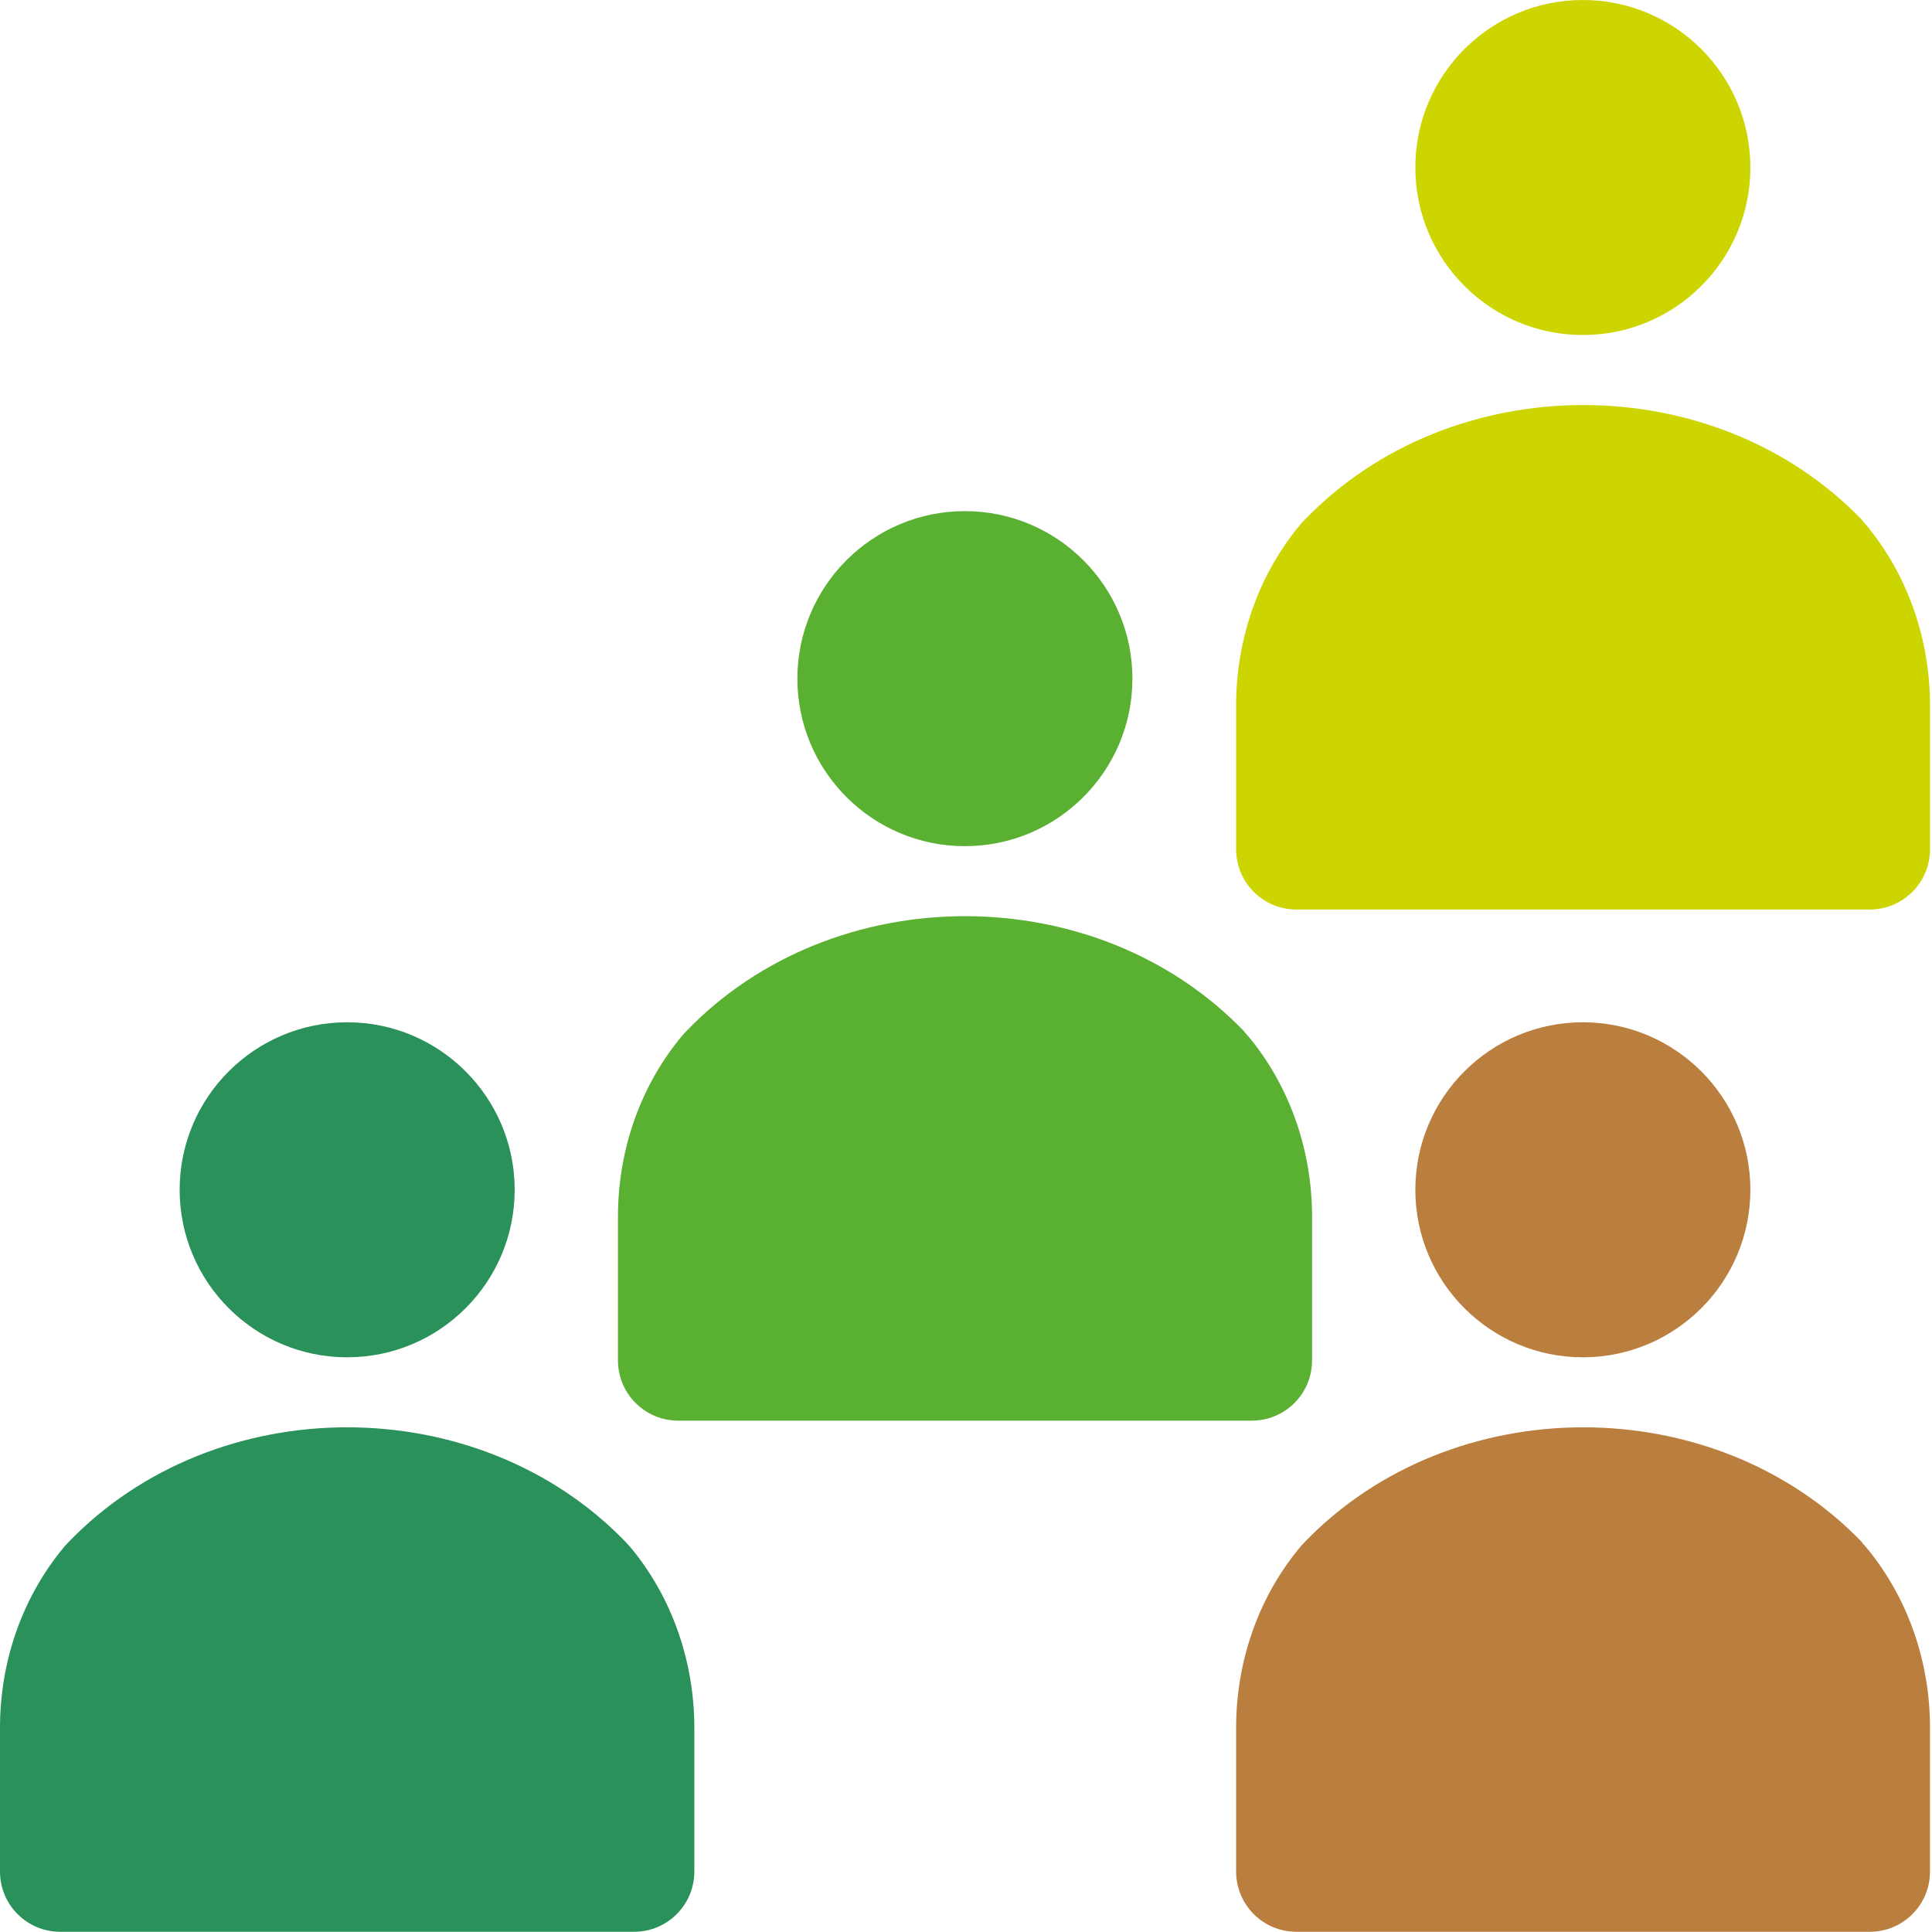
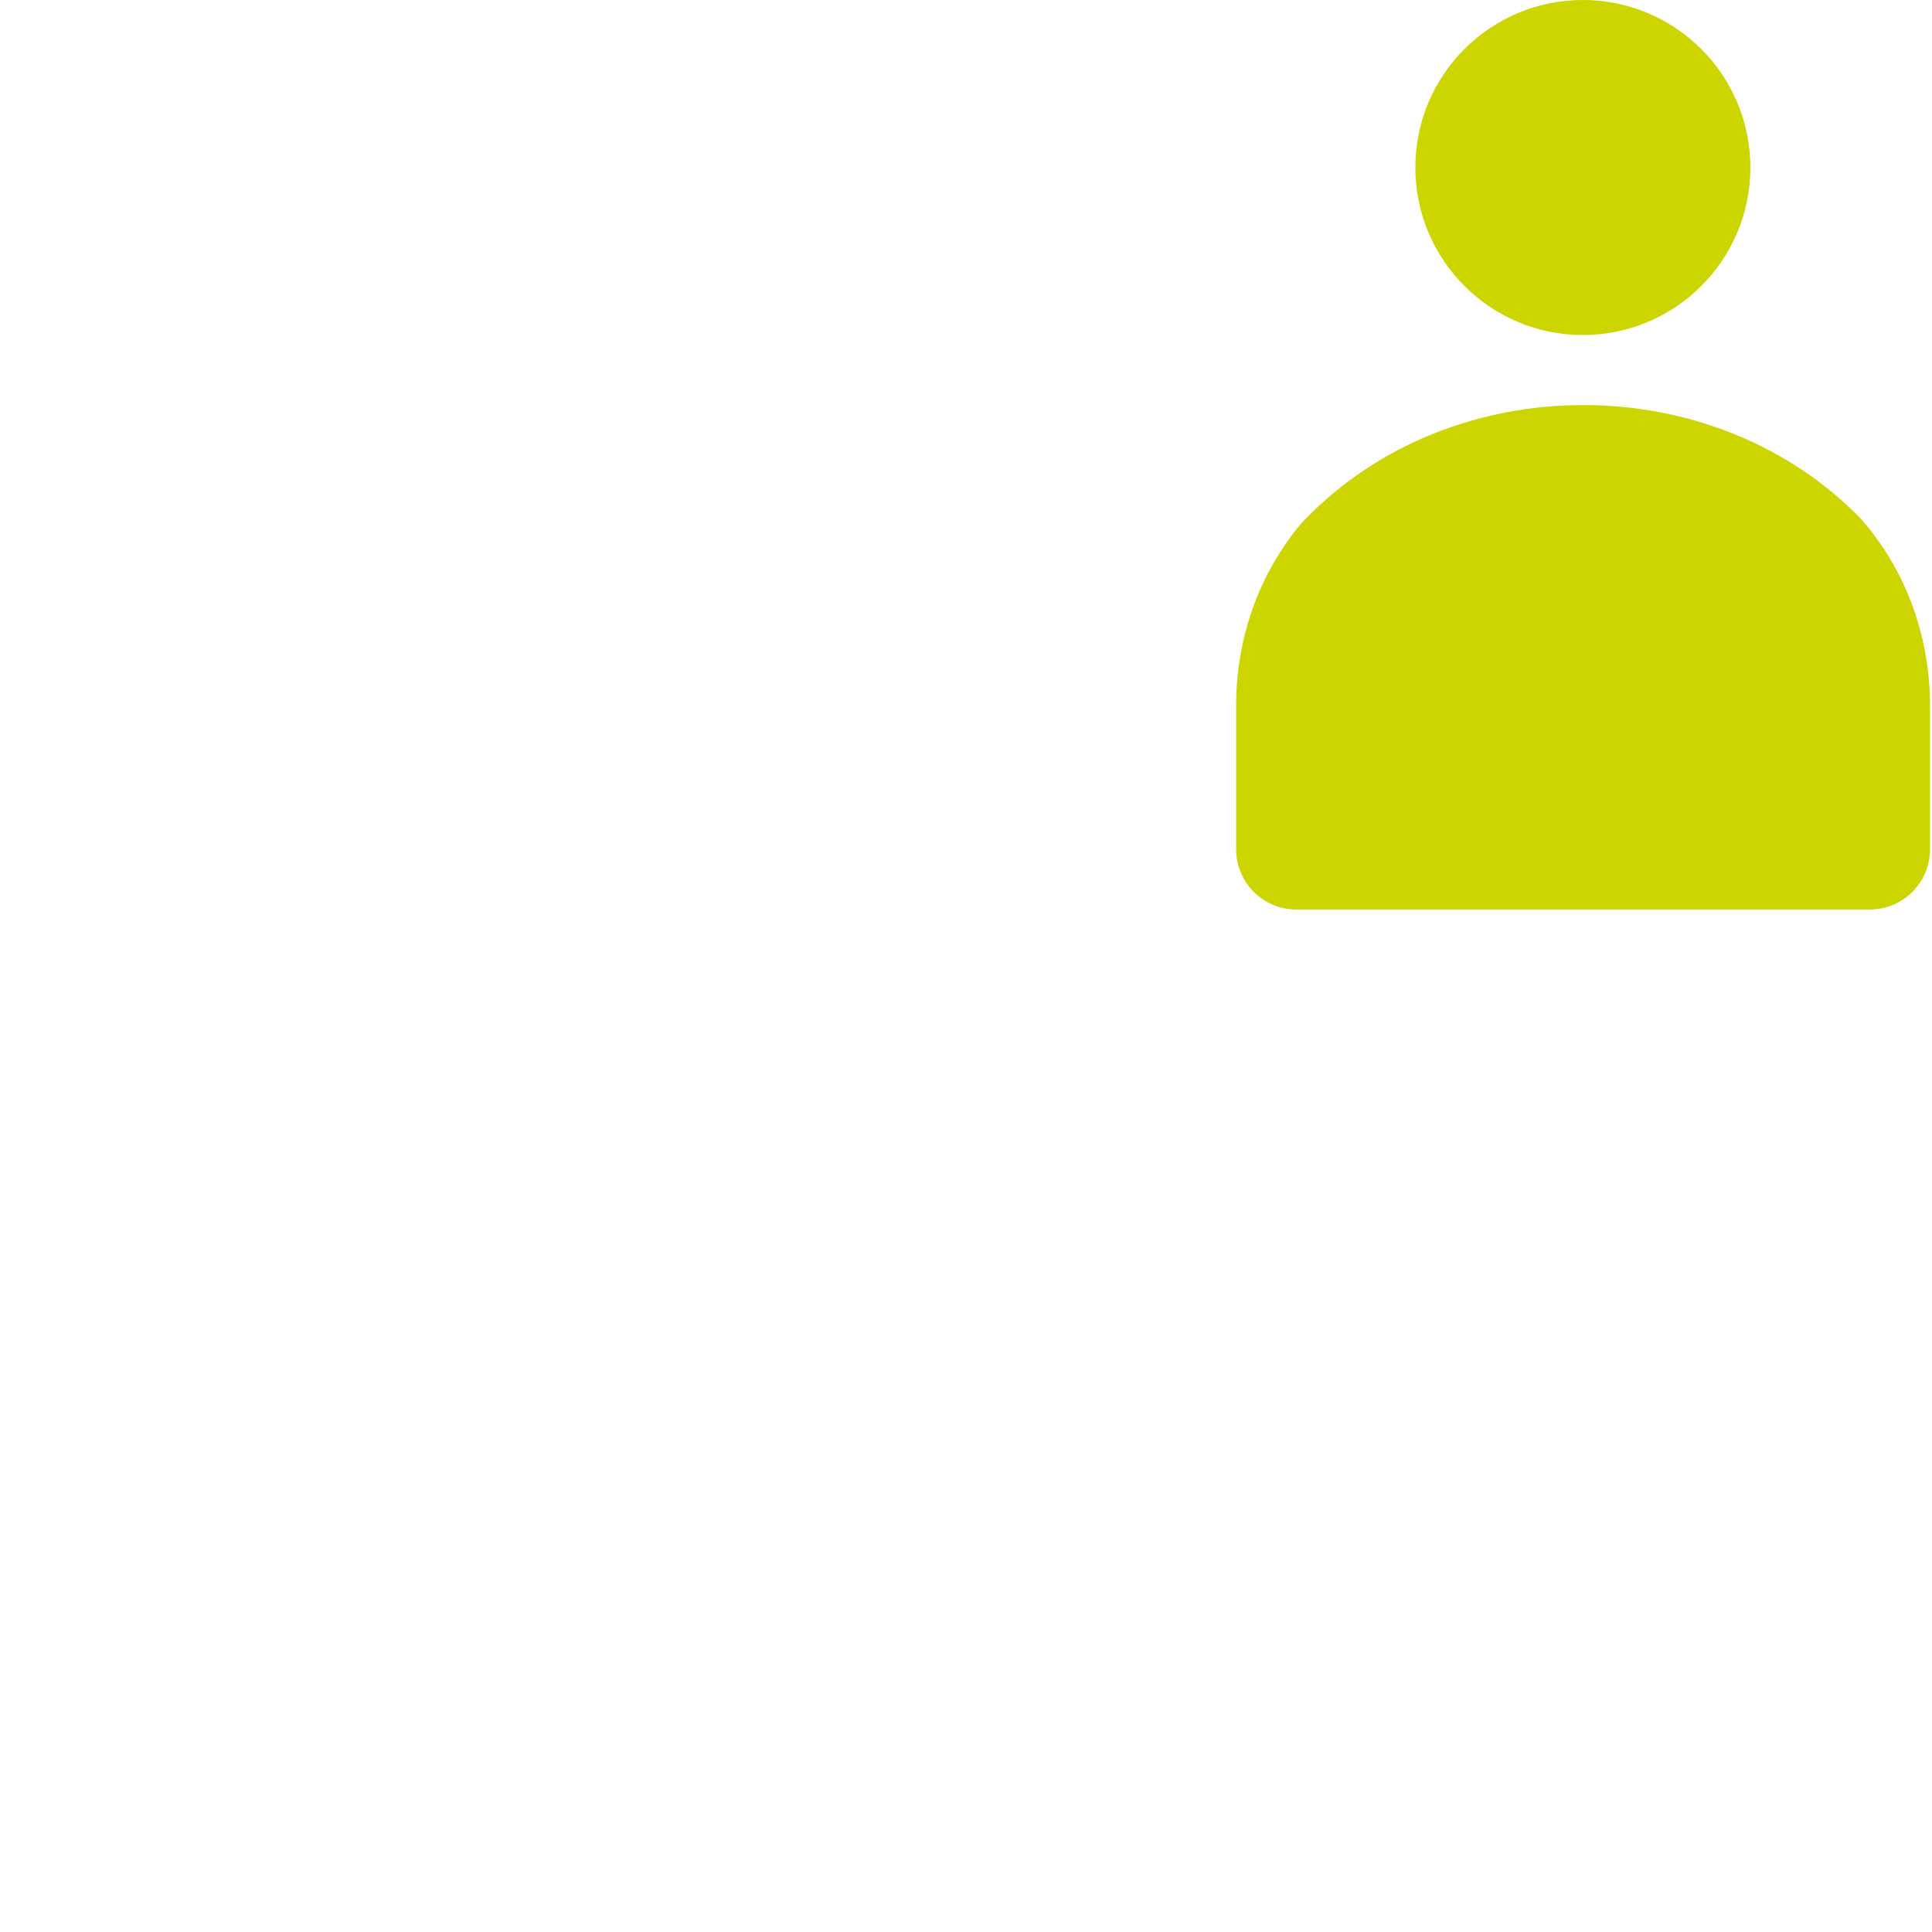
<svg xmlns="http://www.w3.org/2000/svg" width="240" height="240" viewBox="0 0 240 240" fill="none">
  <g clip-path="url(#clip0_880_183)">
-     <path d="M77.807 191.638C78.053 191.912 78.355 192.241 78.684 192.652C83.674 198.876 86.251 206.69 86.251 214.64V232.488C86.251 236.628 82.906 239.973 78.766 239.973H7.485C3.345 239.973 0 236.628 0 232.488V214.64C0 206.662 2.577 198.876 7.567 192.652C7.868 192.269 8.17 191.912 8.444 191.638C26.785 172.529 59.465 172.529 77.807 191.638ZM43.125 168.609C54.613 168.609 63.934 159.287 63.934 147.8C63.934 136.313 54.613 126.991 43.125 126.991C31.638 126.991 22.317 136.313 22.317 147.8C22.317 159.287 31.638 168.609 43.125 168.609Z" fill="#299159" />
-     <path d="M154.544 128.143C154.791 128.417 155.093 128.746 155.422 129.157C160.411 135.38 162.988 143.194 162.988 151.145V168.992C162.988 173.132 159.644 176.477 155.504 176.477H84.249C80.11 176.477 76.765 173.132 76.765 168.992V151.145C76.765 143.167 79.342 135.38 84.332 129.157C84.633 128.773 84.935 128.417 85.209 128.143C103.55 109.034 136.23 109.034 154.572 128.143H154.544ZM119.863 105.113C131.35 105.113 140.672 95.792 140.672 84.304C140.672 72.817 131.35 63.495 119.863 63.495C108.376 63.495 99.054 72.817 99.054 84.304C99.054 95.792 108.376 105.113 119.863 105.113Z" fill="#59B031" />
    <path d="M231.309 64.647C231.556 64.921 231.857 65.25 232.186 65.661C237.176 71.885 239.753 79.698 239.753 87.649V105.497C239.753 109.637 236.408 112.981 232.269 112.981H161.042C156.902 112.981 153.557 109.637 153.557 105.497V87.649C153.557 79.671 156.134 71.885 161.124 65.661C161.426 65.278 161.727 64.921 162.001 64.647C180.343 45.538 213.023 45.538 231.364 64.647H231.309ZM196.628 41.617C208.115 41.617 217.437 32.296 217.437 20.809C217.437 9.321 208.115 0 196.628 0C185.141 0 175.819 9.321 175.819 20.809C175.819 32.296 185.141 41.617 196.628 41.617Z" fill="#CCD500" />
-     <path d="M231.309 191.638C231.556 191.912 231.857 192.241 232.186 192.652C237.176 198.876 239.753 206.69 239.753 214.64V232.488C239.753 236.628 236.408 239.973 232.269 239.973H161.042C156.902 239.973 153.557 236.628 153.557 232.488V214.64C153.557 206.662 156.134 198.876 161.124 192.652C161.426 192.269 161.727 191.912 162.001 191.638C180.343 172.529 213.023 172.529 231.364 191.638H231.309ZM196.628 168.609C208.115 168.609 217.437 159.287 217.437 147.8C217.437 136.313 208.115 126.991 196.628 126.991C185.141 126.991 175.819 136.313 175.819 147.8C175.819 159.287 185.141 168.609 196.628 168.609Z" fill="#BA7E3E" />
  </g>
  <defs>
    <clipPath id="clip0_880_183">
      <rect width="239.726" height="240" fill="white" />
    </clipPath>
  </defs>
</svg>